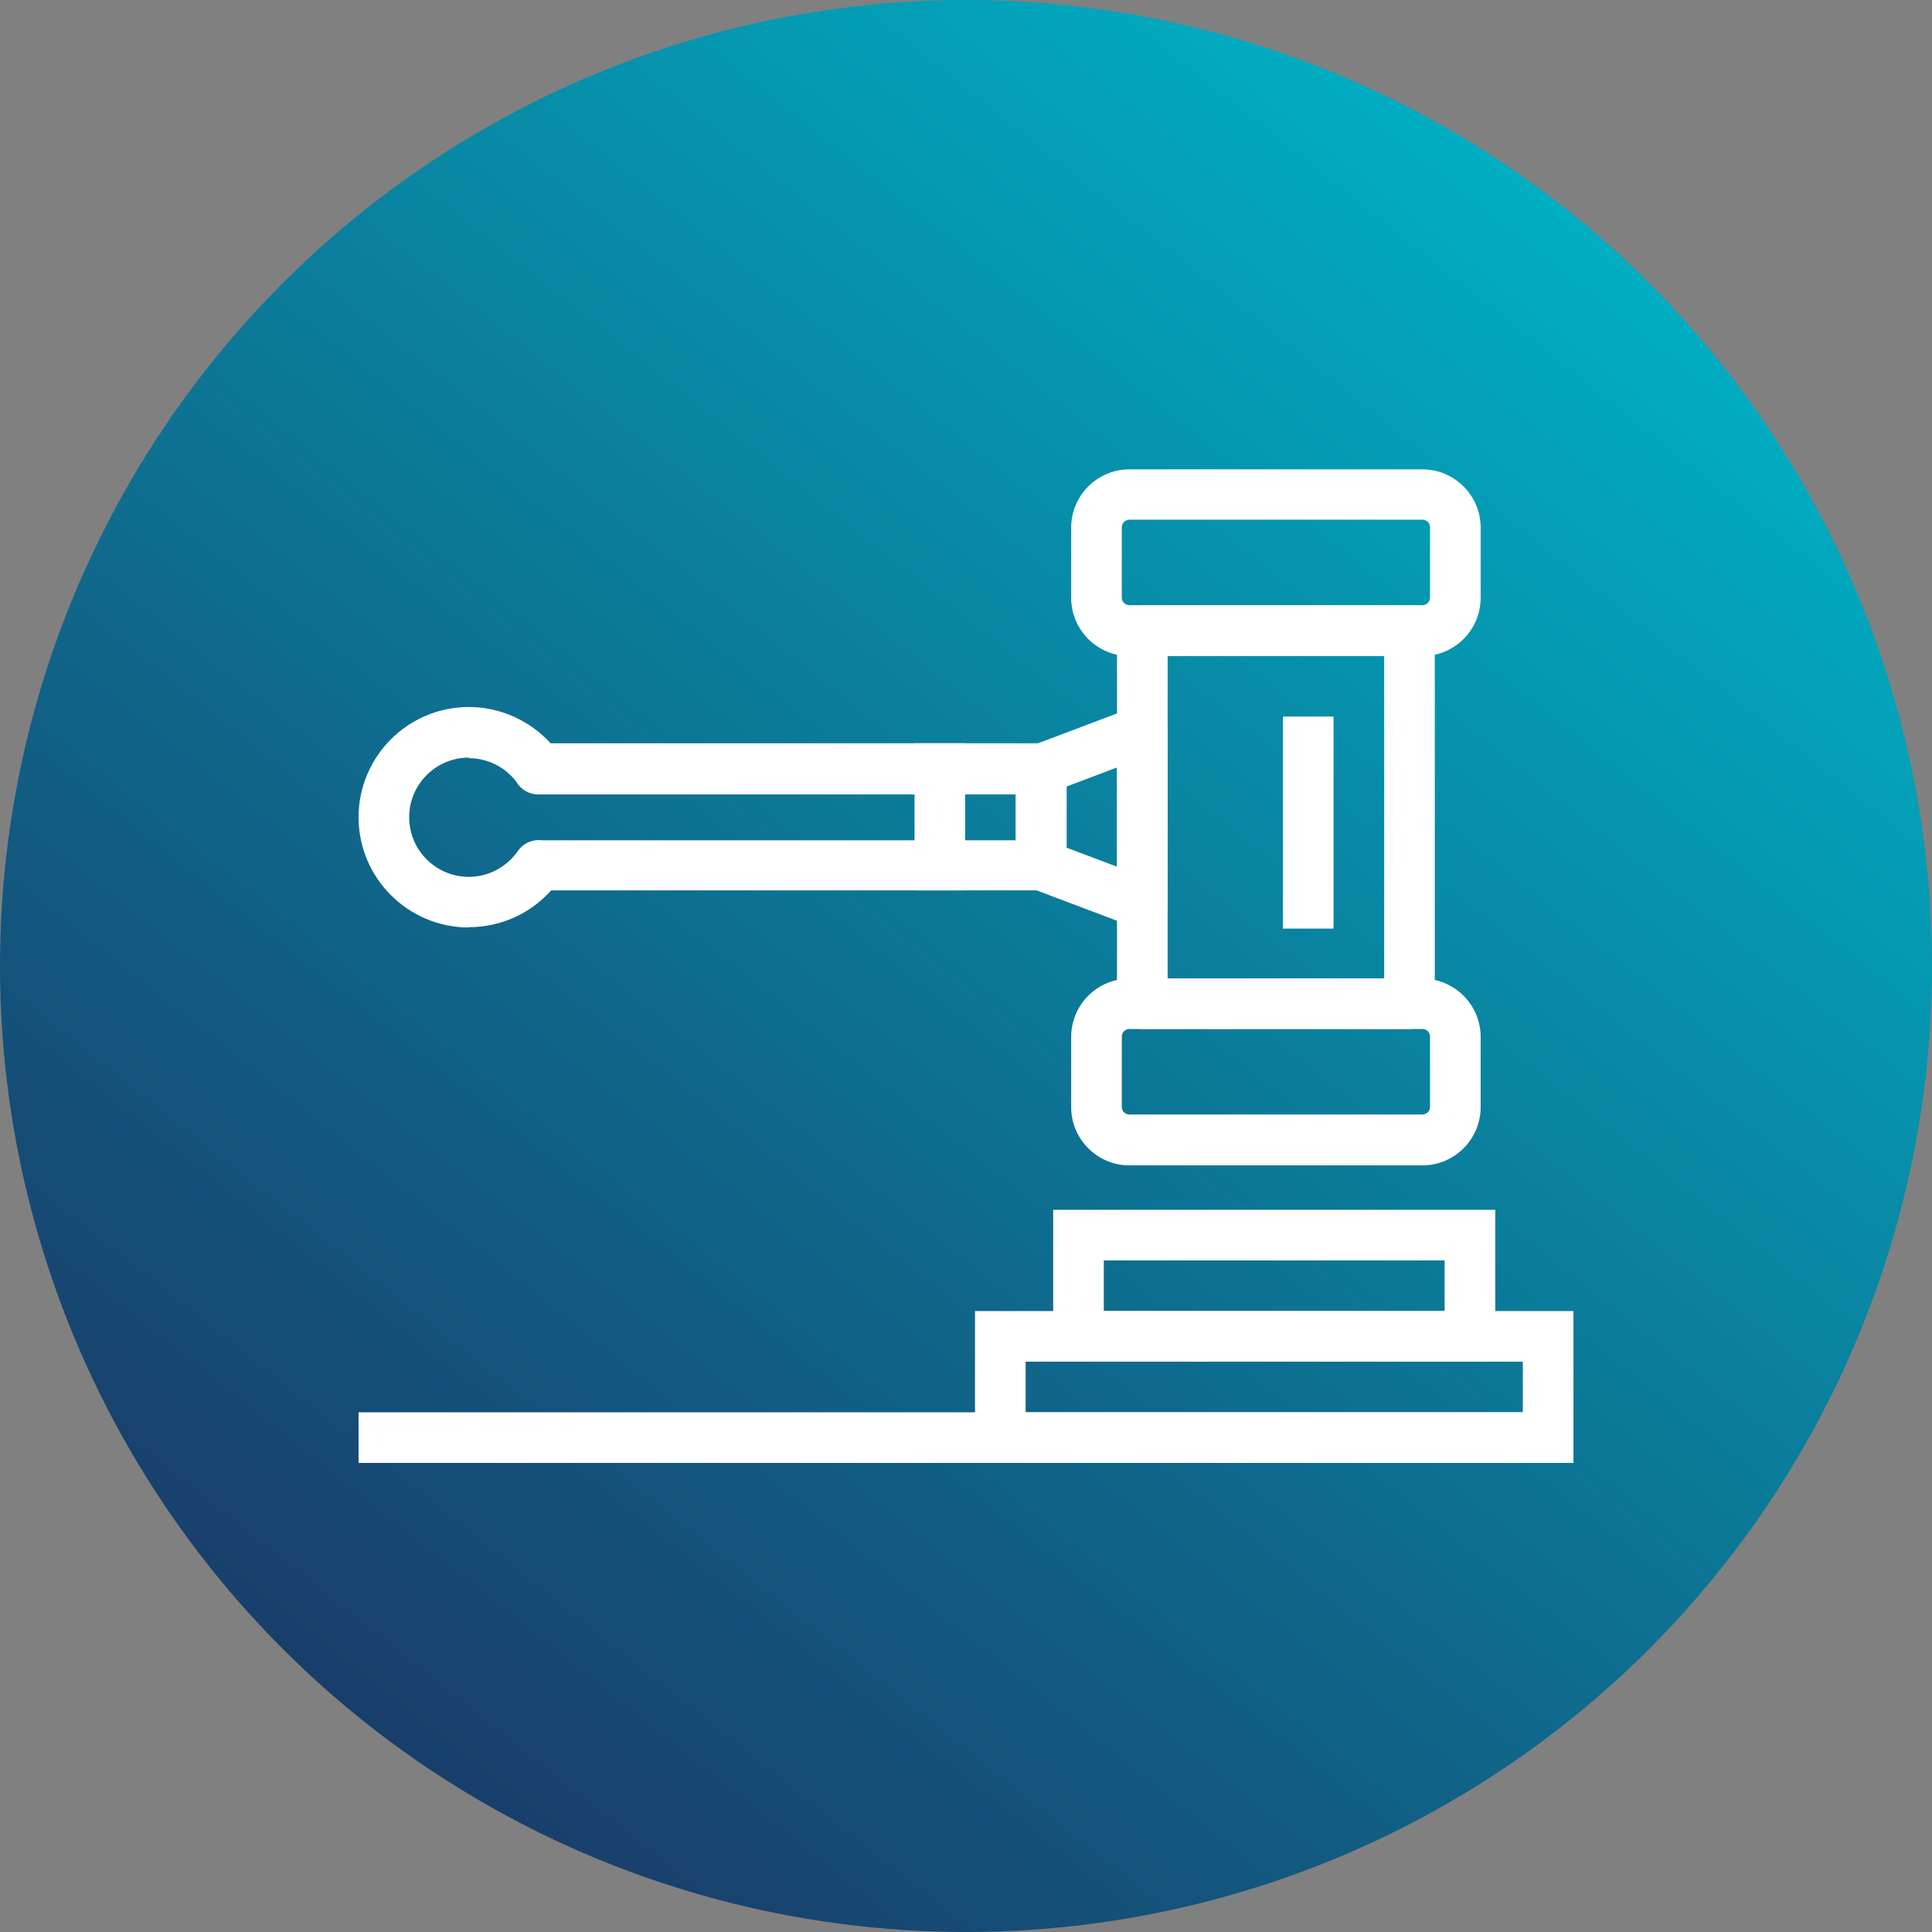
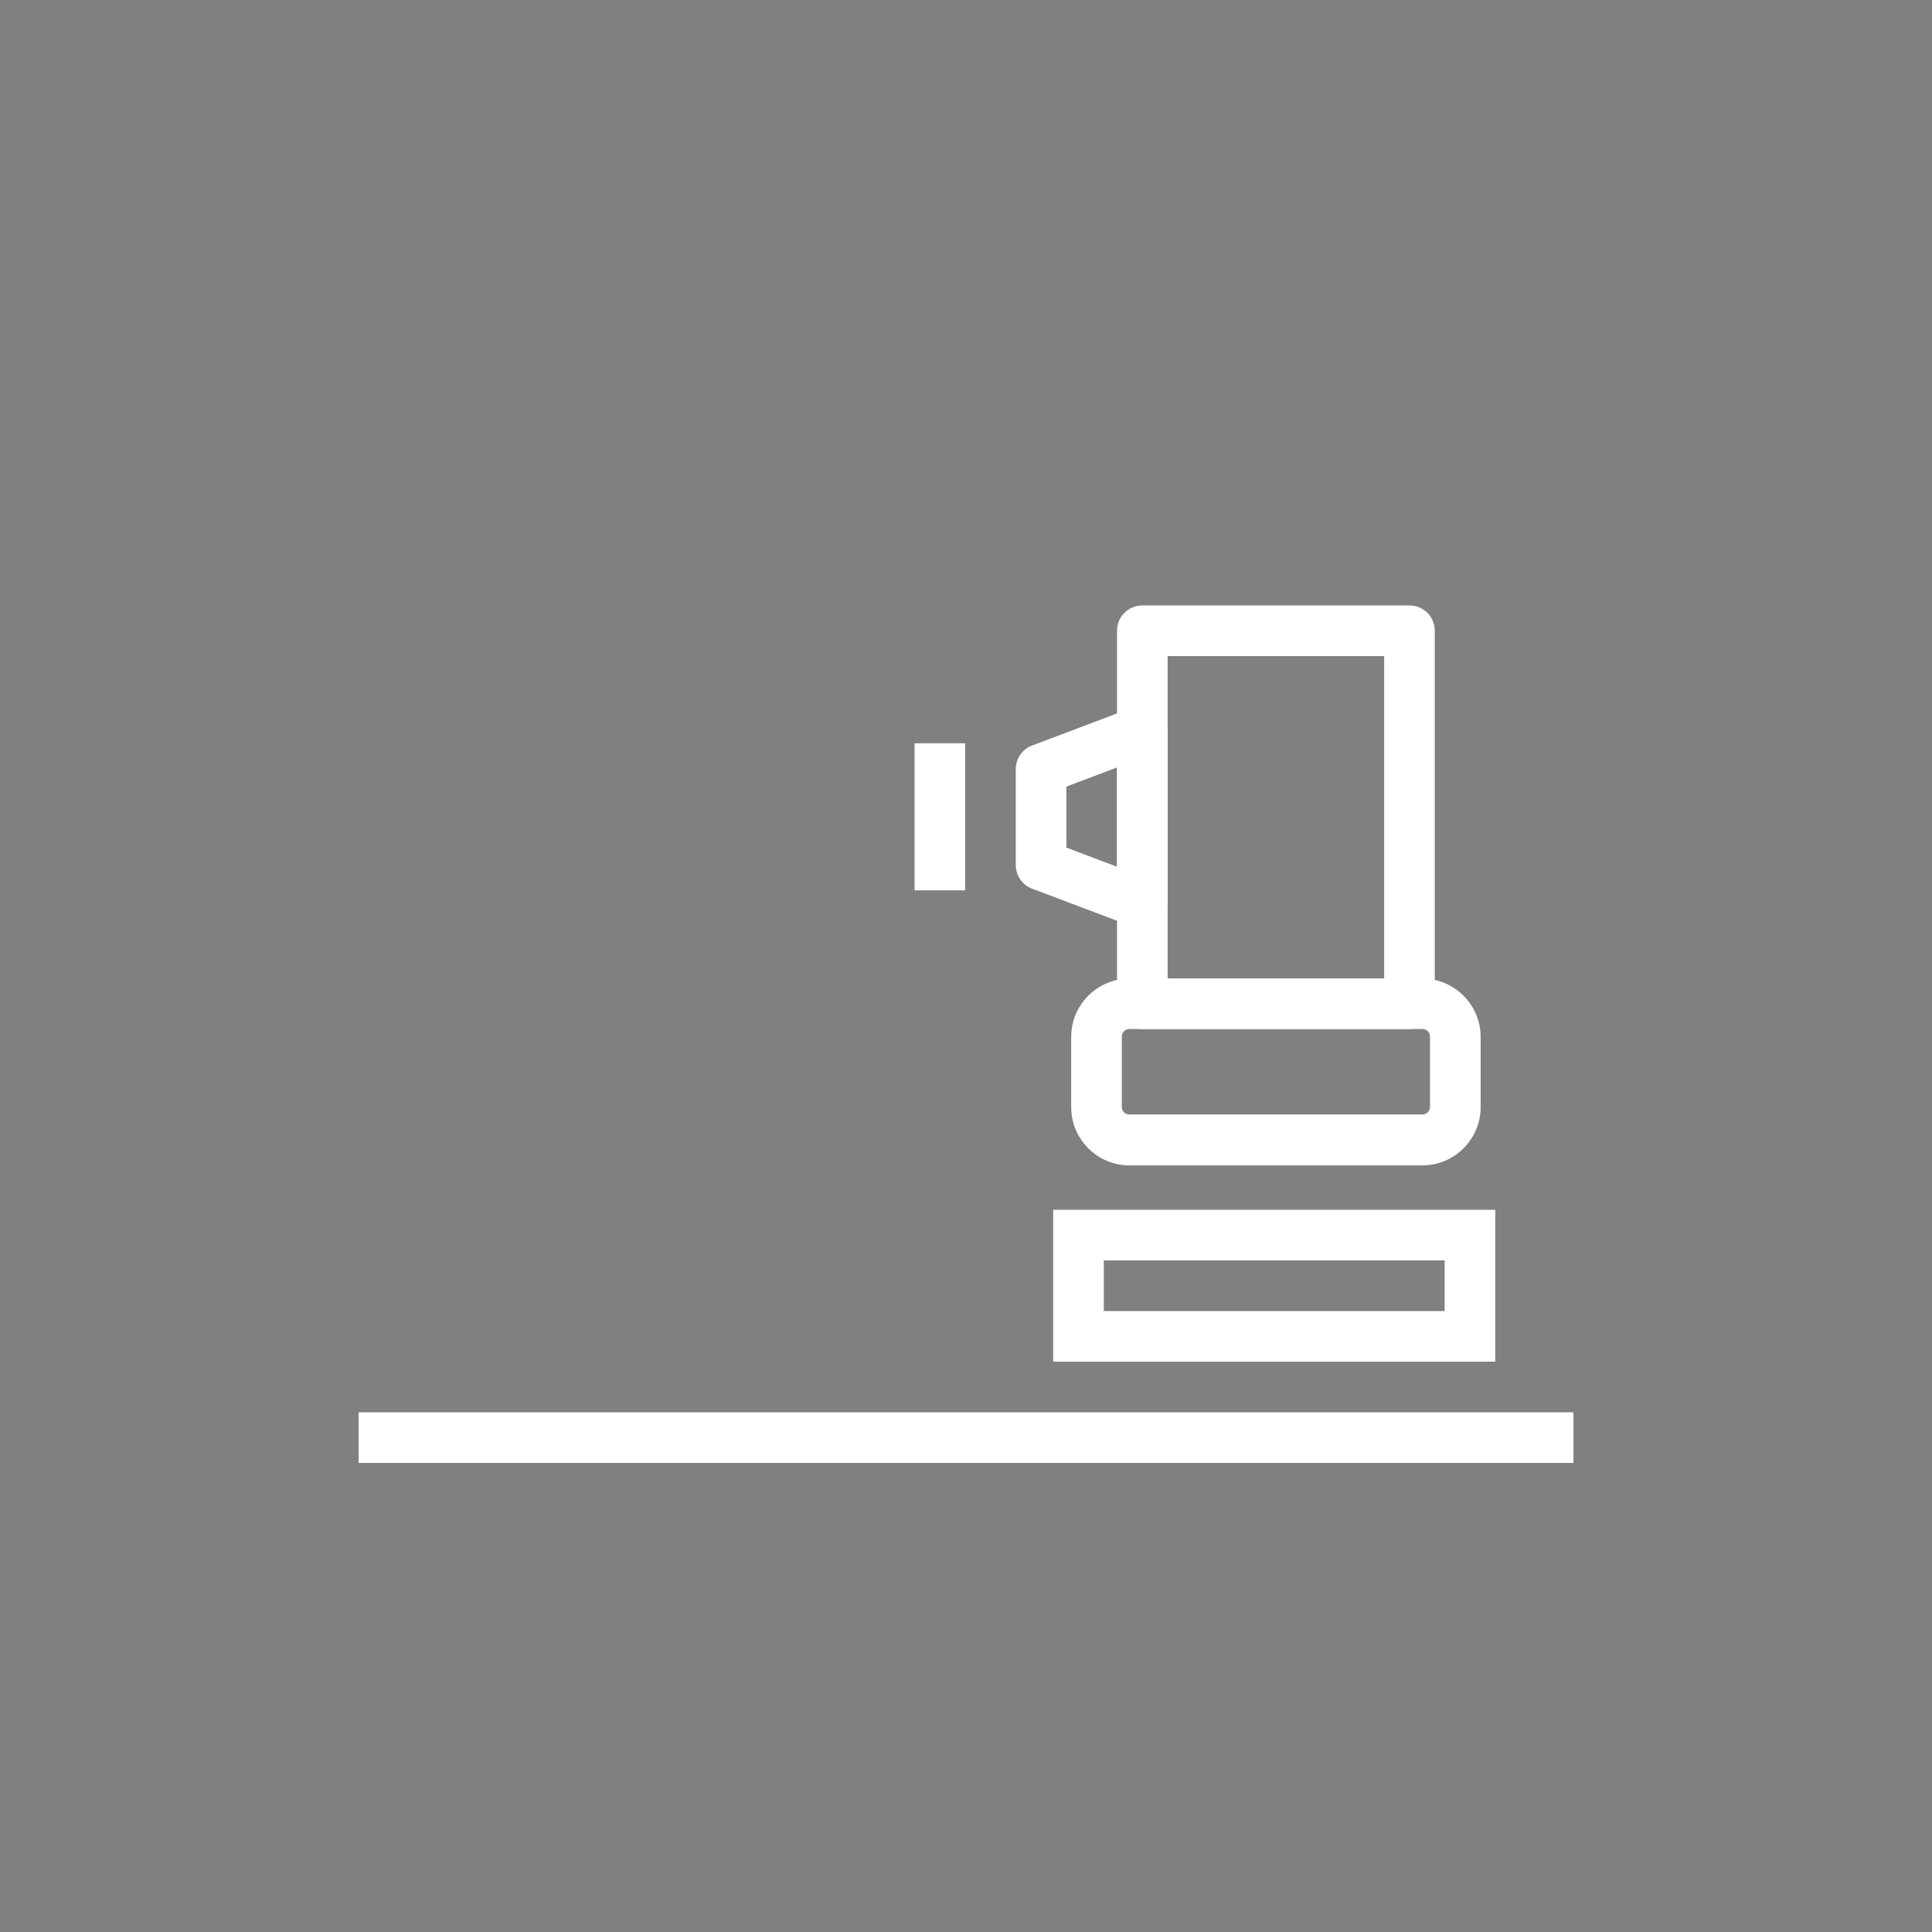
<svg xmlns="http://www.w3.org/2000/svg" id="uuid-ebc6fc05-679b-43e0-9af3-96781f49eacb" data-name="Layer 2" viewBox="0 0 68.7 68.7" aria-hidden="true" width="68px" height="68px">
  <rect x="0" y="0" width="68.7" height="68.7" fill="#808080" stroke="none" />
  <defs>
    <linearGradient class="cerosgradient" data-cerosgradient="true" id="CerosGradient_id025fe3bfd" gradientUnits="userSpaceOnUse" x1="50%" y1="100%" x2="50%" y2="0%">
      <stop offset="0%" stop-color="#d1d1d1" />
      <stop offset="100%" stop-color="#d1d1d1" />
    </linearGradient>
    <style>
      .uuid-d48773c6-4f13-450a-9908-845831d7d37e {
        fill: #fff;
      }

      .uuid-b4a4da91-cdad-4e12-bd93-a8a8263f378f {
        fill: url(#uuid-0c428f6a-4f3f-4503-a789-0d1f8d3f06a3);
      }
    </style>
    <linearGradient id="uuid-0c428f6a-4f3f-4503-a789-0d1f8d3f06a3" x1="11.73" y1="62.83" x2="56.32" y2="6.68" gradientUnits="userSpaceOnUse">
      <stop offset="0" stop-color="#193b68" />
      <stop offset="1" stop-color="#00afc3" />
    </linearGradient>
  </defs>
  <g id="uuid-337ae213-f767-49df-930c-9c30b9355285" data-name="Layer 1">
-     <circle class="uuid-b4a4da91-cdad-4e12-bd93-a8a8263f378f" cx="34.35" cy="34.35" r="34.35" />
    <g>
      <rect class="uuid-d48773c6-4f13-450a-9908-845831d7d37e" x="12.75" y="50.22" width="43.2" height="1.8" />
-       <path class="uuid-d48773c6-4f13-450a-9908-845831d7d37e" d="m55.95,52.02h-21.28v-5.4h21.28v5.4Zm-19.48-1.8h17.68v-1.8h-17.68v1.8Z" />
      <path class="uuid-d48773c6-4f13-450a-9908-845831d7d37e" d="m53.17,48.42h-15.72v-5.4h15.72v5.4Zm-13.92-1.8h12.12v-1.8h-12.12v1.8Z" />
      <g>
        <path class="uuid-d48773c6-4f13-450a-9908-845831d7d37e" d="m50.12,36.59h-9.5c-.5,0-.9-.4-.9-.9v-13.26c0-.5.4-.9.9-.9h9.5c.5,0,.9.4.9.9v13.26c0,.5-.4.9-.9.9Zm-8.6-1.8h7.7v-11.46h-7.7v11.46Z" />
        <path class="uuid-d48773c6-4f13-450a-9908-845831d7d37e" d="m50.58,41.44h-10.42c-1.14,0-2.07-.93-2.07-2.07v-2.5c0-1.14.93-2.07,2.07-2.07h10.42c1.14,0,2.07.93,2.07,2.07v2.5c0,1.14-.93,2.07-2.07,2.07Zm-10.42-4.85c-.15,0-.27.12-.27.27v2.5c0,.15.12.27.27.27h10.42c.15,0,.27-.12.27-.27v-2.5c0-.15-.12-.27-.27-.27h-10.42Z" />
-         <path class="uuid-d48773c6-4f13-450a-9908-845831d7d37e" d="m50.58,23.33h-10.42c-1.14,0-2.07-.93-2.07-2.07v-2.5c0-1.14.93-2.07,2.07-2.07h10.42c1.14,0,2.07.93,2.07,2.07v2.5c0,1.14-.93,2.07-2.07,2.07Zm-10.42-4.85c-.15,0-.27.12-.27.27v2.5c0,.15.12.27.27.27h10.42c.15,0,.27-.12.27-.27v-2.5c0-.15-.12-.27-.27-.27h-10.42Z" />
        <path class="uuid-d48773c6-4f13-450a-9908-845831d7d37e" d="m40.62,33.02c-.11,0-.22-.02-.32-.06l-3.6-1.36c-.35-.13-.58-.47-.58-.84v-3.41c0-.37.23-.71.58-.84l3.6-1.36c.28-.1.59-.07.83.1.24.17.39.44.39.74v6.13c0,.3-.15.57-.39.74-.15.11-.33.16-.51.16Zm-2.7-2.88l1.8.68v-3.53l-1.8.68v2.17Z" />
-         <rect class="uuid-d48773c6-4f13-450a-9908-845831d7d37e" x="45.62" y="25.48" width="1.8" height="7.54" />
        <rect class="uuid-d48773c6-4f13-450a-9908-845831d7d37e" x="32.52" y="26.43" width="1.8" height="5.23" />
-         <path class="uuid-d48773c6-4f13-450a-9908-845831d7d37e" d="m16.67,32.98c-2.16,0-3.92-1.76-3.92-3.92s1.76-3.92,3.92-3.92c1.11,0,2.17.48,2.91,1.29h17.45c.5,0,.9.4.9.9v3.43c0,.5-.4.9-.9.9h-17.43c-.74.83-1.8,1.31-2.93,1.31Zm0-6.04c-1.17,0-2.12.95-2.12,2.12s.95,2.12,2.12,2.12c.68,0,1.31-.33,1.71-.87.03-.04.06-.09.09-.12.2-.24.51-.35.8-.31h16.85v-1.63h-16.98c-.32,0-.62-.17-.78-.45-.4-.53-1.03-.84-1.69-.84Z" />
      </g>
    </g>
  </g>
</svg>